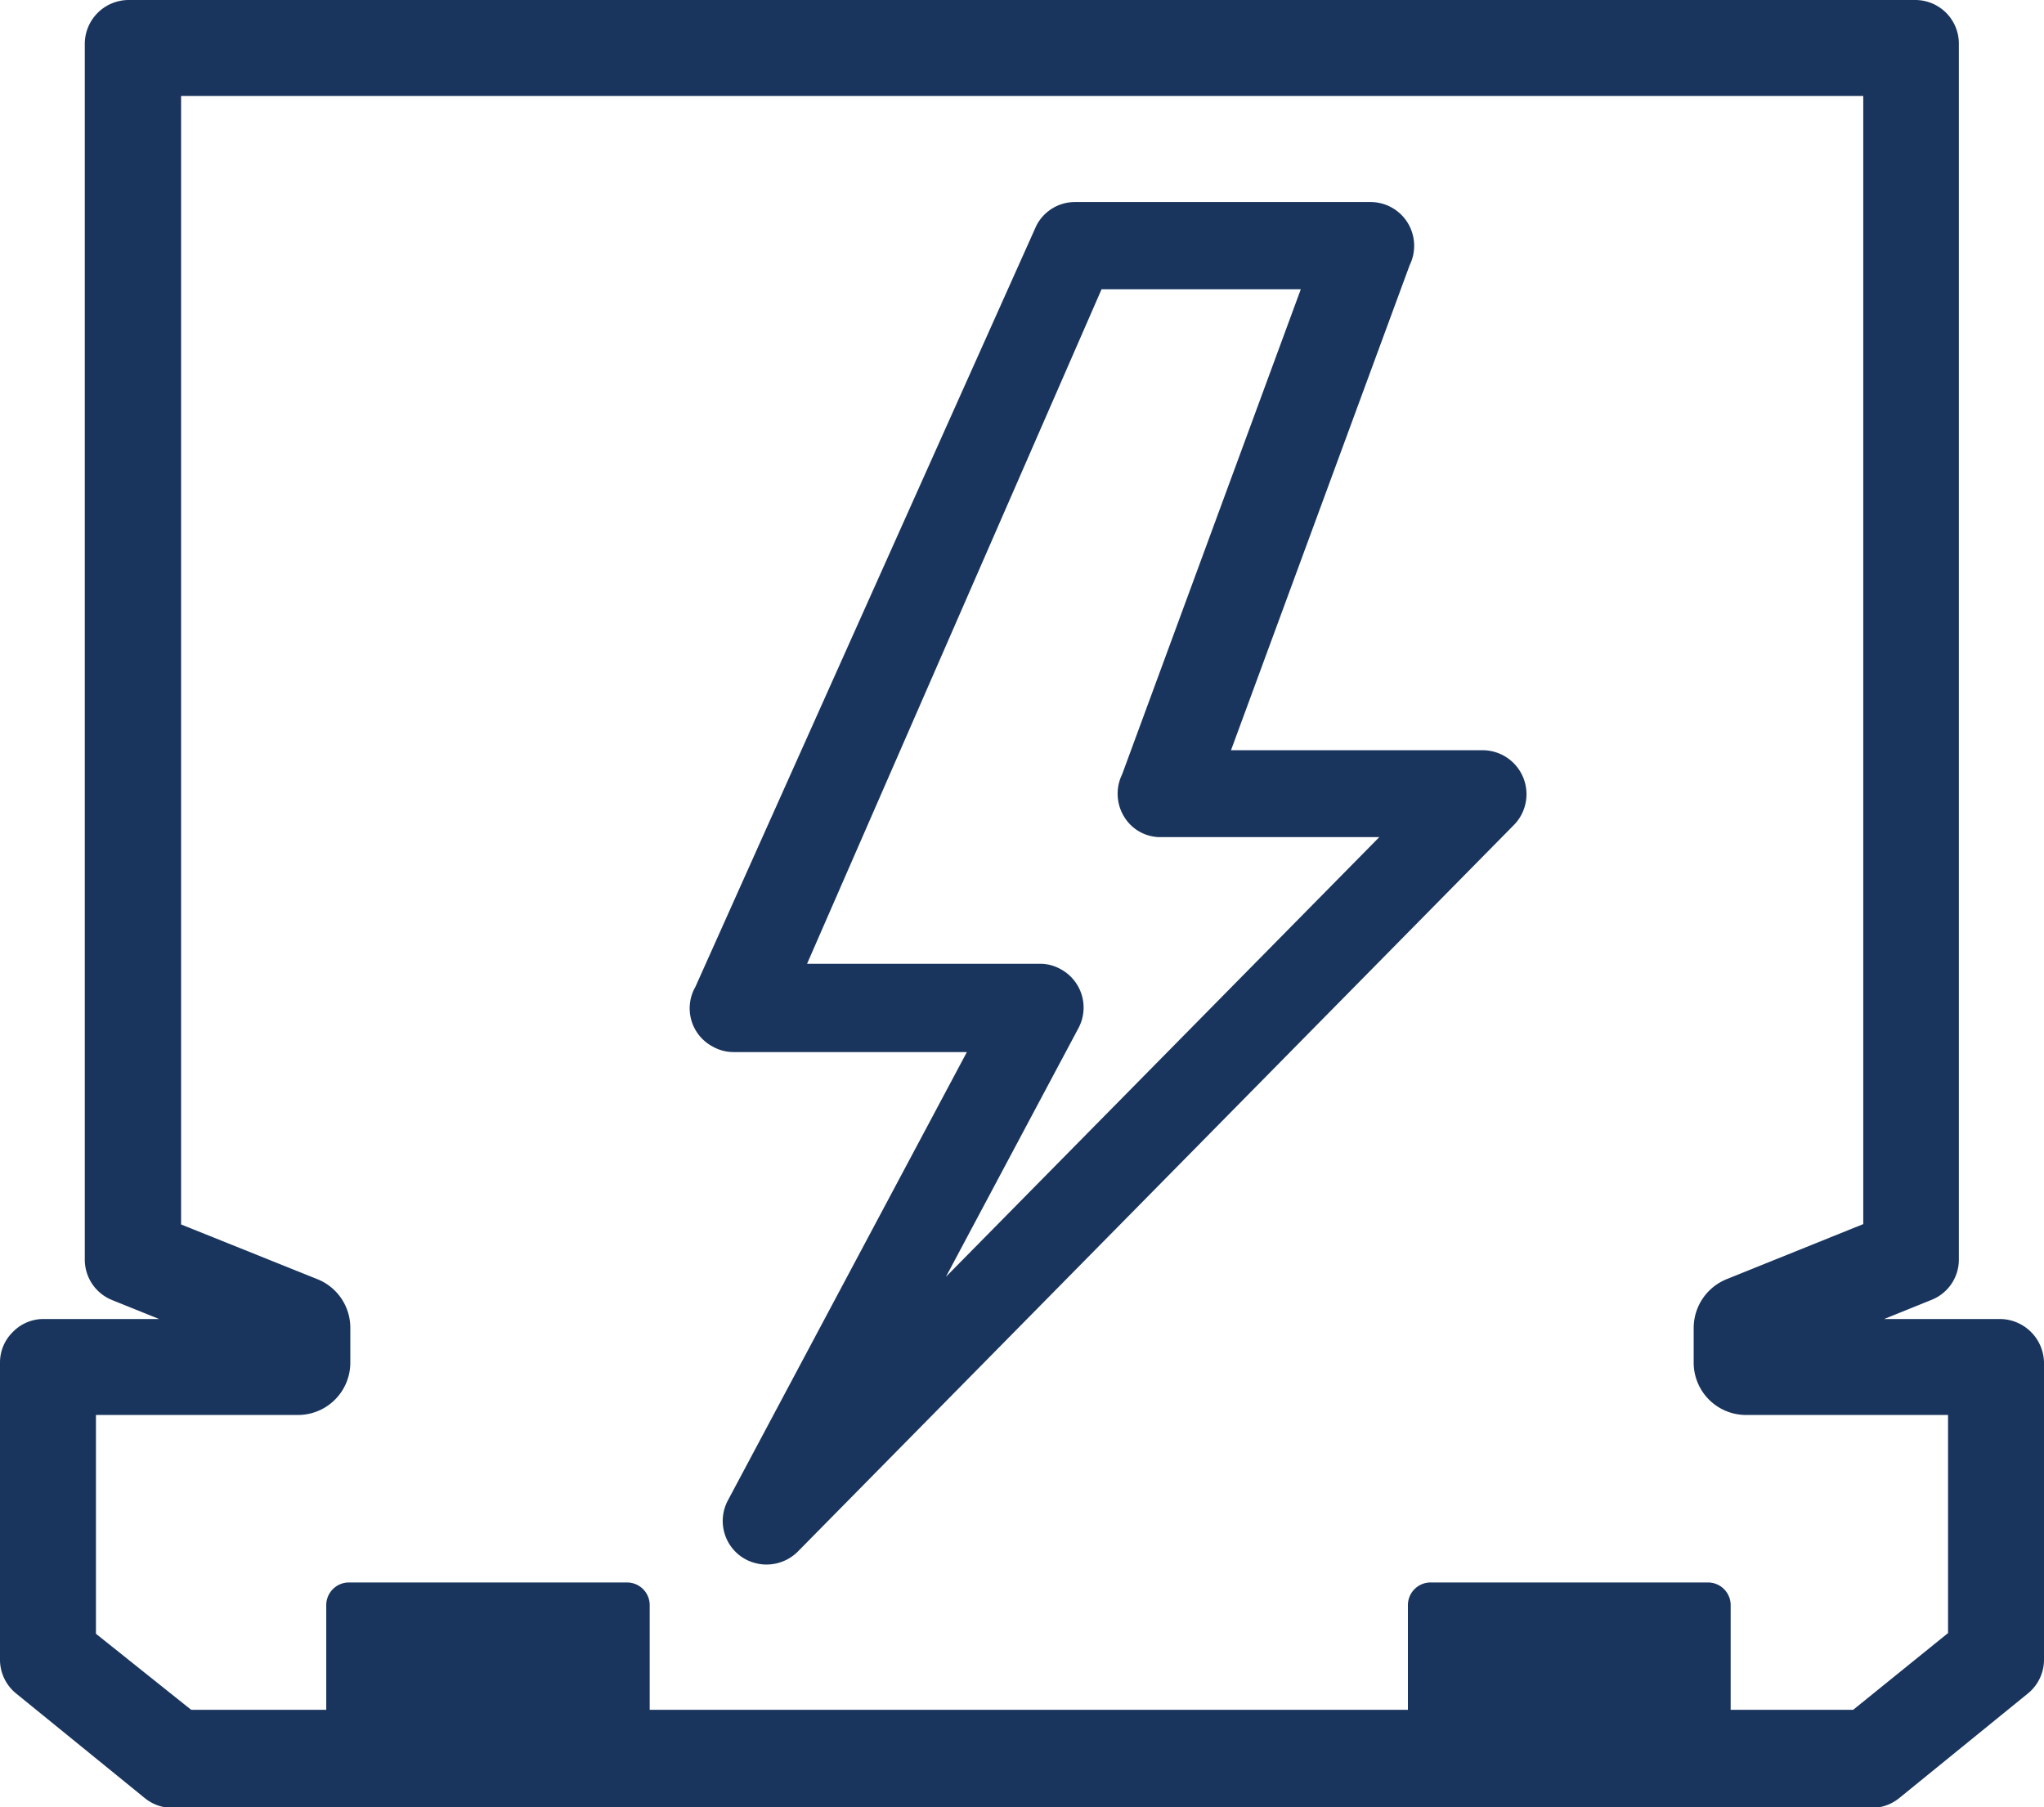
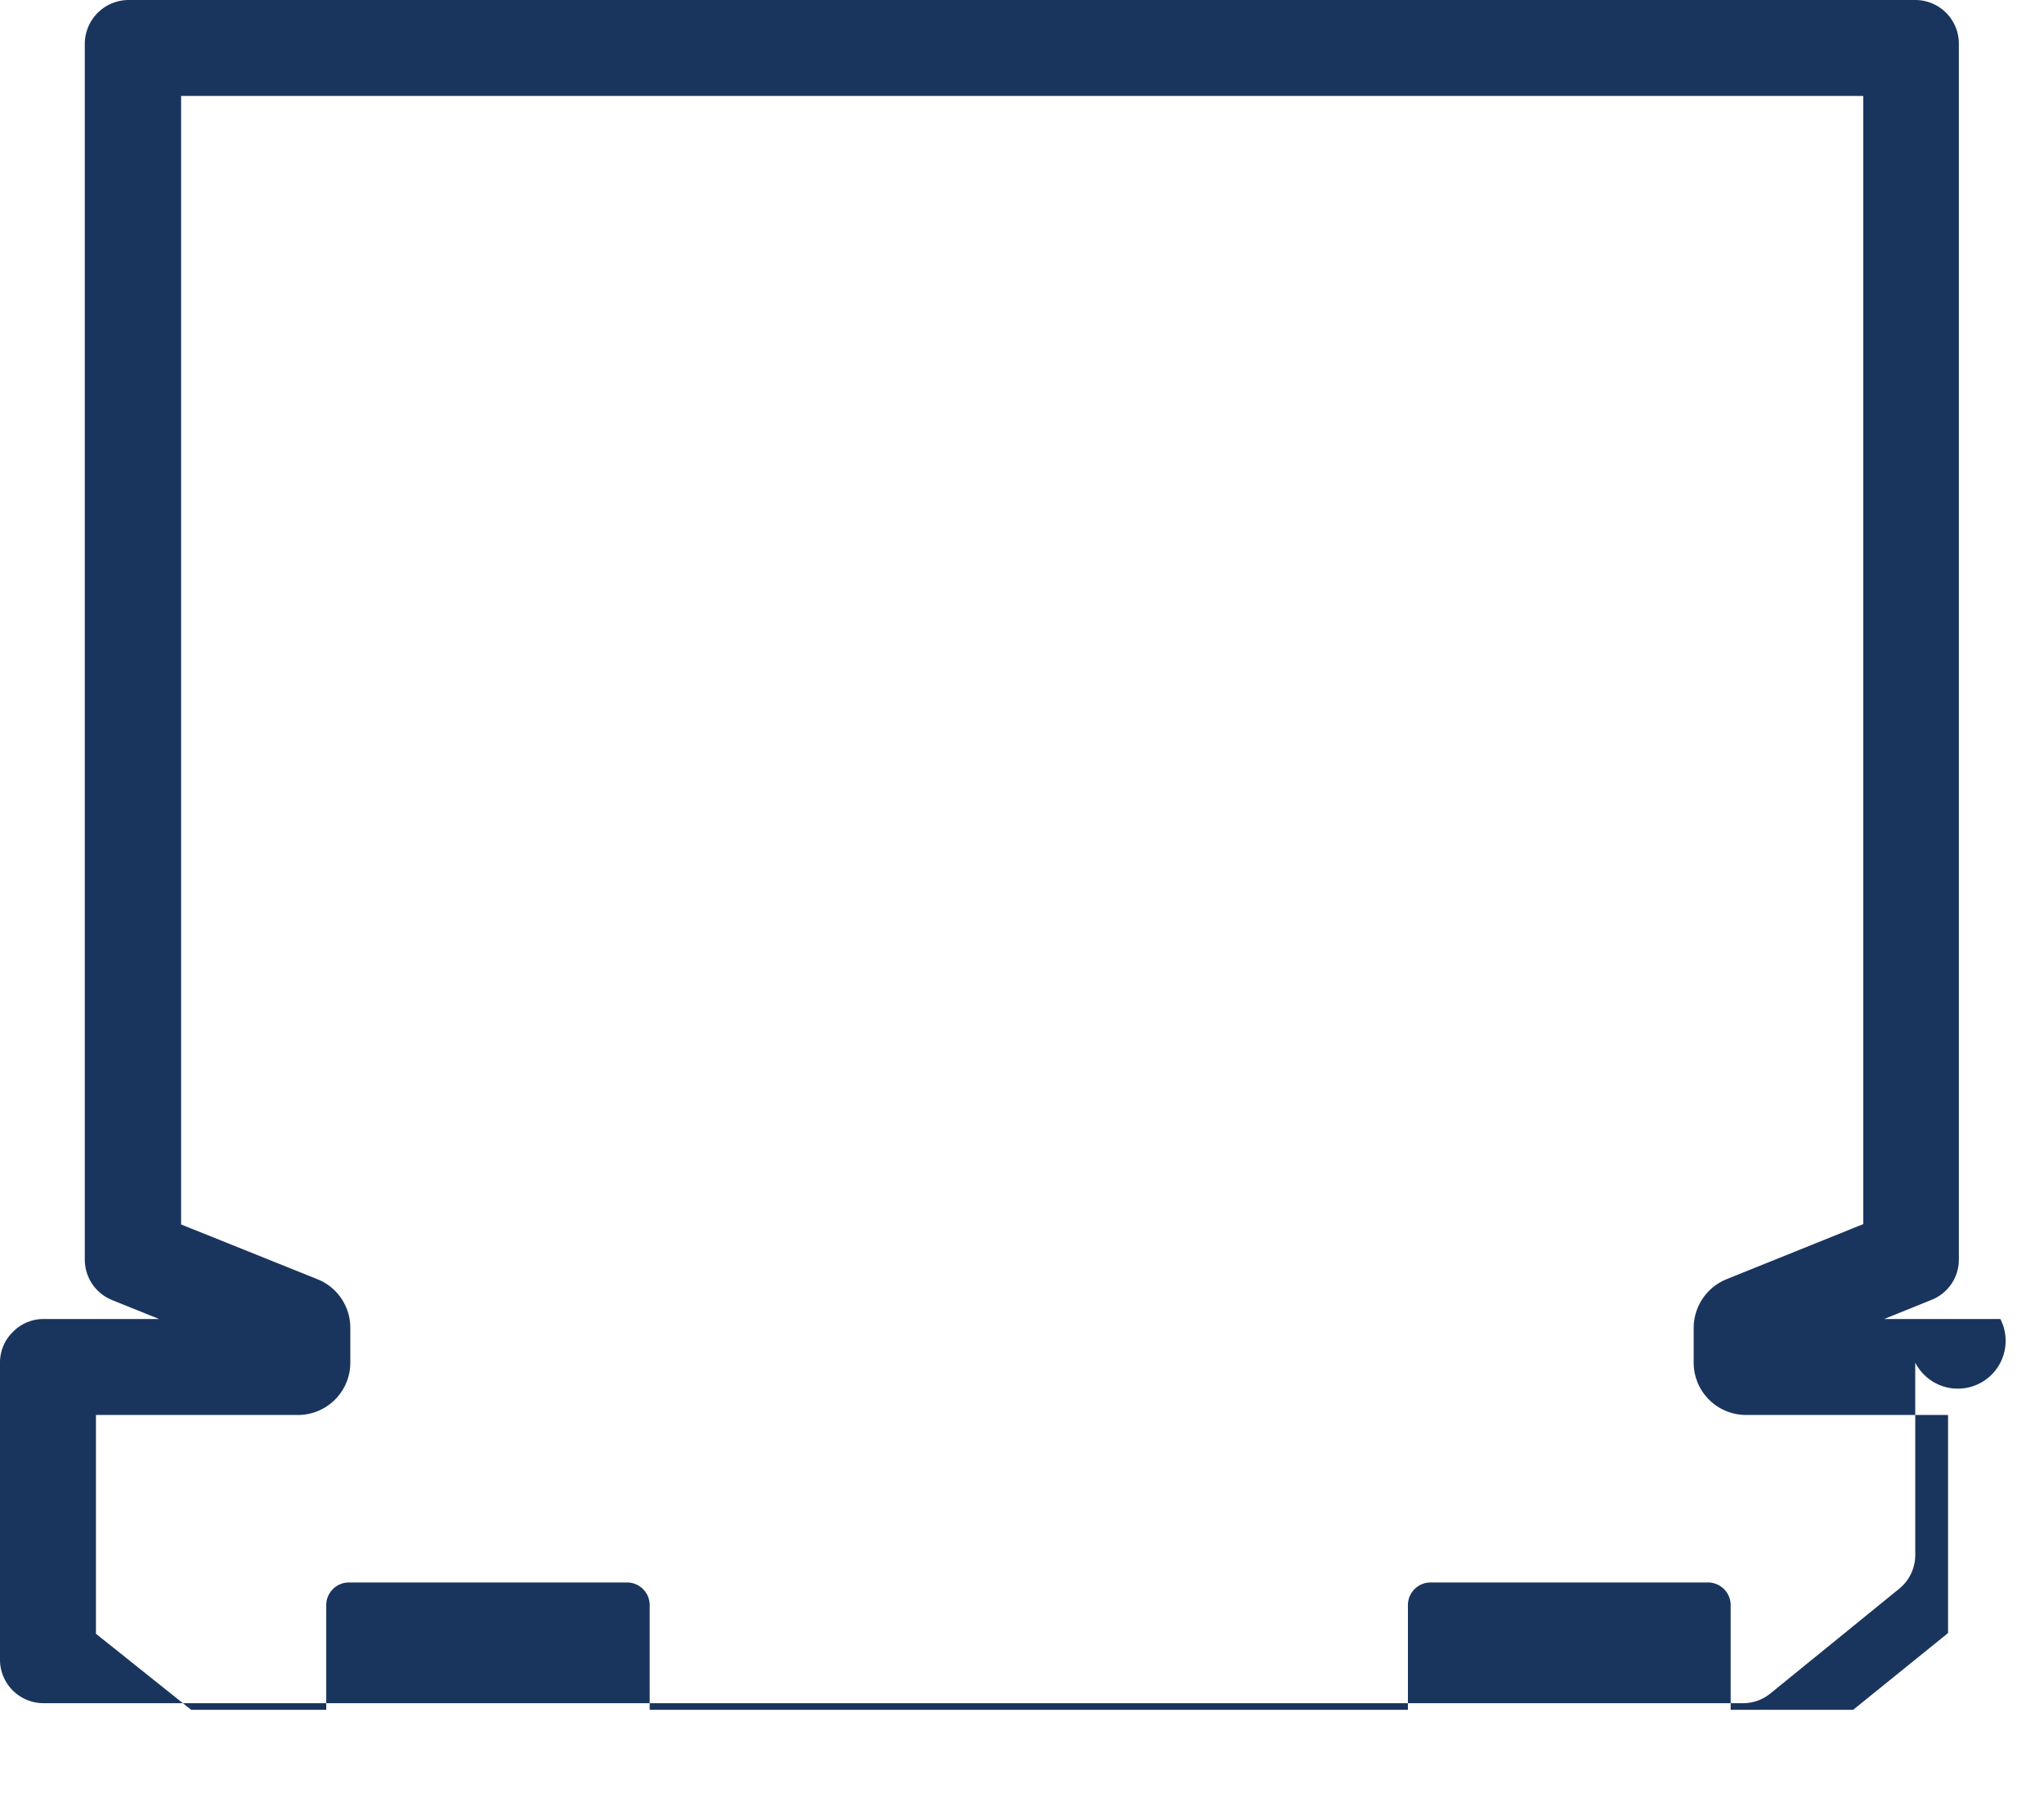
<svg xmlns="http://www.w3.org/2000/svg" viewBox="0 0 58.58 51.79">
-   <path fill="#1a355d" d="M57.33,37.8H54l1.36-.55a1.24,1.24,0,0,0,.78-1.15V1.25A1.25,1.25,0,0,0,54.9,0H3.68A1.26,1.26,0,0,0,2.43,1.25V36.1a1.25,1.25,0,0,0,.79,1.16l1.34.54H1.25a1.22,1.22,0,0,0-.88.37,1.22,1.22,0,0,0-.37.88v8.48a1.25,1.25,0,0,0,.46,1l3.69,3a1.25,1.25,0,0,0,.79.28h48.7a1.25,1.25,0,0,0,.79-.28l3.69-3a1.25,1.25,0,0,0,.46-1V39.05A1.27,1.27,0,0,0,57.33,37.8Zm-1.5,9L53.11,49H49.6V46a.65.65,0,0,0-.65-.65H41a.65.65,0,0,0-.65.65h0V49H18.62V46a.65.65,0,0,0-.65-.65H10a.65.65,0,0,0-.65.65V49H5.48L2.75,46.82V40.55H8.54a1.5,1.5,0,0,0,1.5-1.5v-1a1.5,1.5,0,0,0-.94-1.39L5.19,35.09V2.75H53.4V35.08l-3.92,1.58a1.51,1.51,0,0,0-.94,1.39v1a1.5,1.5,0,0,0,1.5,1.5h5.79Z" />
-   <path fill="#1a355d" d="M42.51,21.5H35.28L40.4,7.6a1.26,1.26,0,0,0-.06-1.22,1.25,1.25,0,0,0-1.06-.59H30.81a1.24,1.24,0,0,0-1.11.68L19.93,28.28A1.24,1.24,0,0,0,20.44,30a1.2,1.2,0,0,0,.59.15h6.68L20.86,43a1.25,1.25,0,0,0,.37,1.6,1.27,1.27,0,0,0,1.63-.13L43.4,23.63a1.26,1.26,0,0,0-.89-2.13ZM27.11,36.59l3.8-7.13a1.25,1.25,0,0,0-.52-1.69,1.19,1.19,0,0,0-.58-.15H23.13L31.57,8.29h5.71l-5.12,13.9a1.26,1.26,0,0,0,.06,1.22,1.21,1.21,0,0,0,1.06.58h6.25Z" />
+   <path fill="#1a355d" d="M57.33,37.8H54l1.36-.55a1.24,1.24,0,0,0,.78-1.15V1.25A1.25,1.25,0,0,0,54.9,0H3.68A1.26,1.26,0,0,0,2.43,1.25V36.1a1.25,1.25,0,0,0,.79,1.16l1.34.54H1.25a1.22,1.22,0,0,0-.88.37,1.22,1.22,0,0,0-.37.88v8.48a1.25,1.25,0,0,0,.46,1a1.25,1.25,0,0,0,.79.28h48.7a1.25,1.25,0,0,0,.79-.28l3.69-3a1.25,1.25,0,0,0,.46-1V39.05A1.27,1.27,0,0,0,57.33,37.8Zm-1.5,9L53.11,49H49.6V46a.65.65,0,0,0-.65-.65H41a.65.65,0,0,0-.65.65h0V49H18.62V46a.65.65,0,0,0-.65-.65H10a.65.65,0,0,0-.65.65V49H5.48L2.75,46.82V40.55H8.54a1.5,1.5,0,0,0,1.5-1.5v-1a1.5,1.5,0,0,0-.94-1.39L5.19,35.09V2.75H53.4V35.08l-3.92,1.58a1.51,1.51,0,0,0-.94,1.39v1a1.5,1.5,0,0,0,1.5,1.5h5.79Z" />
</svg>